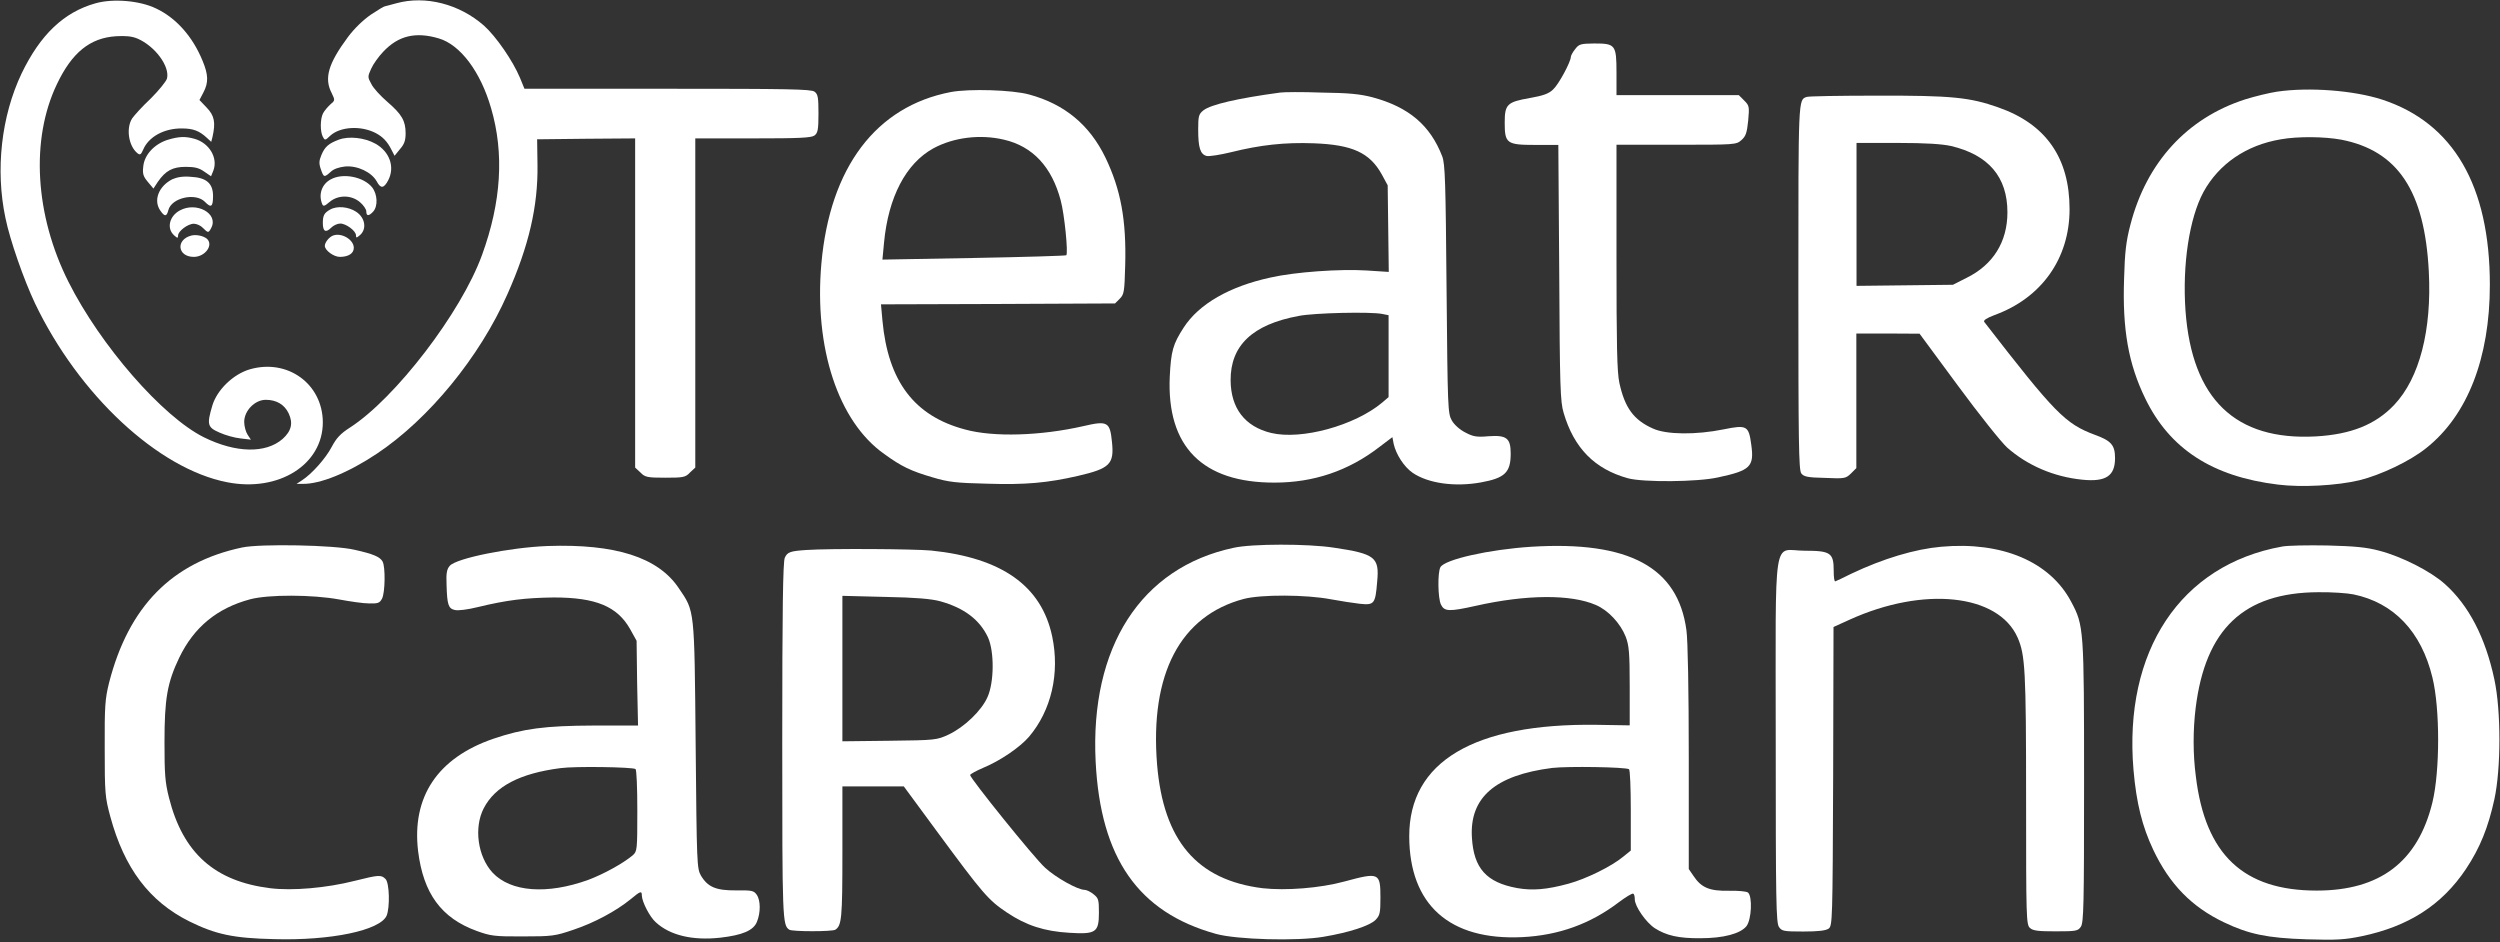
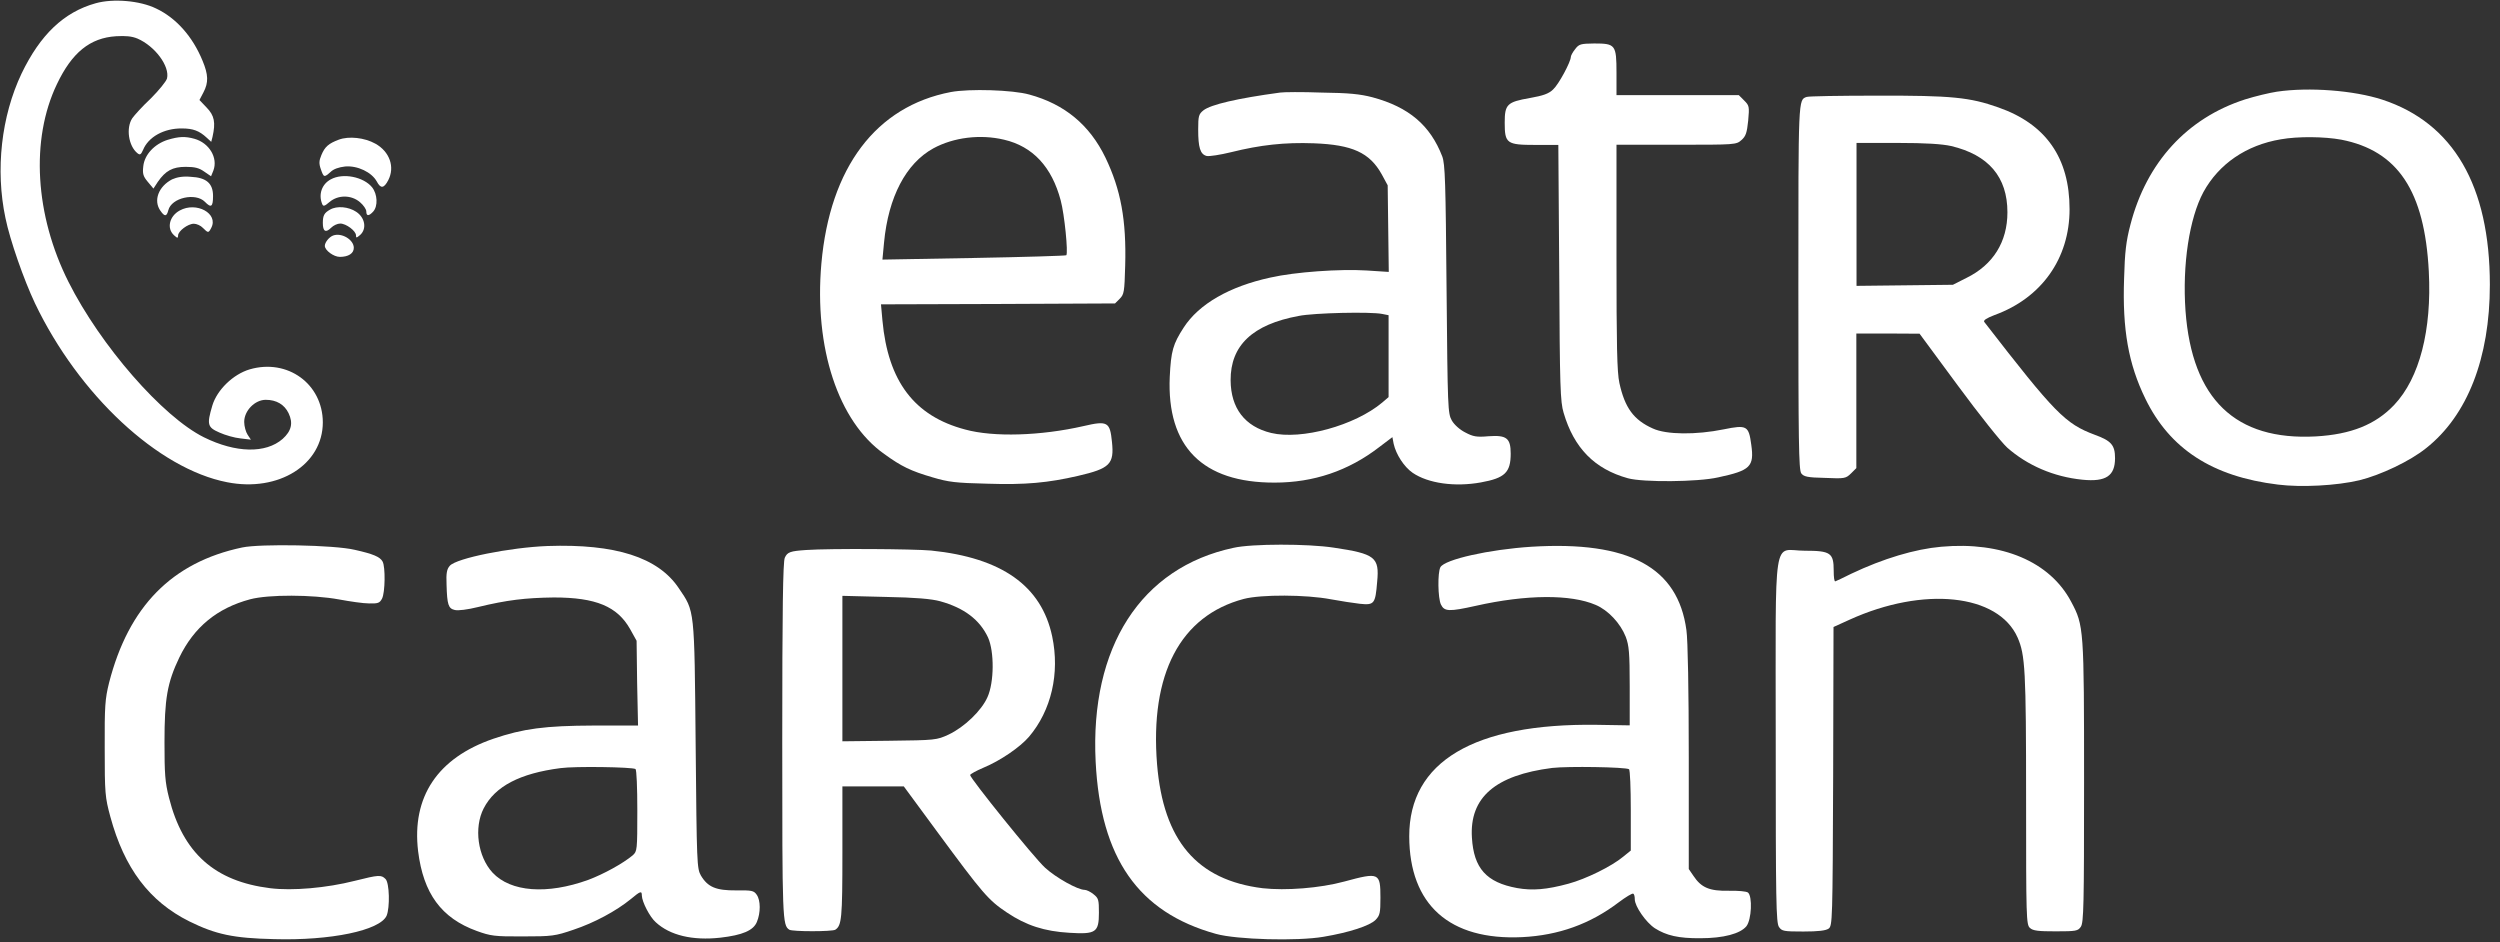
<svg xmlns="http://www.w3.org/2000/svg" version="1.1" id="Livello_1" x="0px" y="0px" viewBox="0 0 138 52" style="enable-background:new 0 0 138 52;" xml:space="preserve">
  <rect x="0" y="0" width="138" height="52" fill="#333333" stroke="none" />
  <style type="text/css">
	.st0{fill:#FFFFFF;}
</style>
  <g transform="translate(0,455) scale(0.1,-0.1)">
    <path class="st0" d="M52.8,4548.2c-17.6-4.9-30.6-17.4-40.9-38.8c-11.2-23.6-14.5-53.1-8.9-79.7c2.5-12.3,10.2-34.2,16.3-47.1   c24.2-50.6,68-91.4,106.1-98.8c28.4-5.6,52.8,9.7,52.8,33.1c-0.1,21.2-19.5,35.3-40.4,29.2c-9.1-2.7-18-11.3-20.6-20   c-3.1-10.5-2.7-12,4-14.9c3.1-1.4,8.3-2.9,11.5-3.2l5.8-0.7l-1.8,2.7c-1,1.5-1.9,4.7-1.9,7.1c0,6.2,5.9,12.2,11.9,12.2   c5.9,0,10.3-2.6,12.6-7.4c2.6-5.4,1.6-9.8-3.3-14.2c-9.3-8.1-25.8-7.8-43.4,0.9c-22.8,11.3-57.1,50.6-74.8,85.8   c-18.5,36.8-21,78.6-6.4,109.1c8.3,17.5,18.3,25.6,32.7,26.5c5.3,0.3,8.7,0,11.8-1.3c9.7-4.2,17.9-15.3,16.3-22   c-0.5-1.7-4.5-6.6-9-11.1c-4.6-4.3-9.1-9.3-10.2-10.9c-3.5-5.3-2.1-15.3,2.9-19.3c1.4-1.1,1.9-0.8,3.1,1.9   c2.9,7.1,11.5,11.9,21.4,11.8c6.2,0,9.6-1.3,13.7-5.1l2.5-2.3l0.7,2.7c1.8,8,1.1,11.8-3.3,16.3l-3.9,4.1l2.2,4.2   c2.9,5.5,2.7,9.8-0.5,17.5c-5.5,13.4-14.6,23.6-25.6,28.8C77.2,4549.7,62.4,4550.9,52.8,4548.2z" />
-     <path class="st0" d="M218.8,4548.2c-3.1-0.9-6.1-1.6-6.4-1.7c-0.5,0-3.9-2.1-7.7-4.6c-4.3-3-9-7.5-12.6-12.3   c-10.9-14.7-13.3-22.8-9-31c1.9-4,1.9-4-0.8-6.3c-1.5-1.4-3.3-3.5-4-4.9c-1.6-3.1-1.6-10.1-0.1-12.9c1.1-2.1,1.3-2.1,4.1,0.6   c5.5,5,16.8,5.7,25,1.5c4-2.1,6.5-4.7,8.8-9.3l1.7-3.3l3,3.7c2.4,2.7,3.1,4.8,3.1,8.7c0,6.9-2.1,10.5-10.1,17.4   c-3.7,3.2-7.7,7.5-8.8,9.8c-2.1,3.8-2.1,4.1-0.1,8.5c1.1,2.5,4.1,6.7,6.7,9.4c8.3,8.8,17.8,11.1,30.6,7.3   c11.9-3.5,23.1-18.4,28.9-38.6c7.3-24.9,5.6-51.8-5-80.9c-11.5-31.8-47.9-79.2-72.9-95.3c-5.3-3.4-7.5-5.8-10.1-10.7   c-3.3-6.3-11-15-16.5-18.5l-2.9-1.9h3.3c9.7-0.2,25.2,6.1,41.1,16.7c28.6,19.1,56.7,53.3,72,88c11.9,26.7,16.9,48.7,16.6,71.2   l-0.2,14.3l27,0.3l27.1,0.2v-90.8v-90.9l2.9-2.7c2.5-2.6,3.7-2.9,13.7-2.9s11.2,0.2,13.7,2.9l2.9,2.7v90.9v90.8h31.8   c25.6,0,32.2,0.3,34,1.6c1.8,1.4,2.2,3.1,2.2,12.1c0,9-0.3,10.7-2.2,12.1c-1.9,1.4-14.9,1.6-81.2,1.6h-78.9l-2.5,6.1   c-3.9,9.3-13.1,22.7-19.9,28.8C253.5,4547.8,234.9,4552.6,218.8,4548.2z" />
    <path class="st0" d="M869.5,4522.9c-1.4-1.7-2.4-3.7-2.4-4.3c0-2.7-6.7-15.2-9.8-18c-2.5-2.4-5.5-3.4-12.8-4.7   c-12.6-2.2-13.9-3.5-13.9-13.6c0-11.5,1.1-12.3,17-12.3h12.6l0.5-70.5c0.3-63.2,0.6-71.3,2.4-77.3c5.7-19.5,17.1-31.1,35.5-36.2   c8.3-2.3,38.6-2.1,49.9,0.5c17.7,3.8,19.9,5.9,18.2,18c-1.4,10.5-2.4,11.1-15.2,8.5c-15.2-3.1-31.8-3-39.2,0.5   c-10.5,4.7-15.4,11.4-18.4,25.1c-1.3,5.9-1.6,20.7-1.6,69.6v61.9h33c32.7,0,33.1,0,36,2.6c2.4,2.1,3,4,3.7,10.7   c0.7,7.8,0.6,8.3-2.2,11.1l-3,3h-33.8h-33.7v12.3c0,15.5-0.6,16.2-12.3,16.2C872.6,4525.9,871.6,4525.7,869.5,4522.9z" />
    <path class="st0" d="M524.9,4499.2c-41.4-7.9-66.8-41.7-71.5-94.7c-4.1-46.5,9.3-87.2,34.7-105.1c9.5-6.9,14.7-9.4,26.7-12.9   c8.7-2.6,12.8-3.1,30.2-3.5c21.1-0.7,33.5,0.5,50,4.3c17.7,4.1,20.1,6.5,18.8,18.8c-1.1,11-2.4,11.8-15.7,8.7   c-23.6-5.4-49.7-6.2-65.3-1.9c-28.1,7.4-42.6,26.6-45.7,60.2l-0.8,8.9l64.7,0.2l64.5,0.3l2.6,2.6c2.4,2.4,2.6,3.8,3,18.2   c0.7,25.2-2.4,42-10.9,59.7c-8.7,18-22.5,29.5-42,34.8C559,4500.4,535.1,4501.1,524.9,4499.2z M554.2,4472.9   c15.9-3.7,26.4-15,31.3-33.5c2.1-7.7,4.2-29.1,3.1-30.3c-0.5-0.3-23.4-1-51.2-1.5l-50.3-0.9l0.9,9.5c2.4,25.1,12.1,43.6,27.2,51.9   C526.4,4474.2,541.1,4476,554.2,4472.9z" />
    <path class="st0" d="M1256.9,4499.4c-4-0.6-12-2.5-17.7-4.3c-31.9-10.3-54.3-34.7-63.2-69.1c-2.4-9.1-3.1-15.2-3.5-29.7   c-1-28.2,2.4-47.2,11.7-66.3c13.5-27.8,37-43.1,73.3-47.5c12.8-1.6,32.3-0.6,44.9,2.4c11.8,2.9,28,10.6,36.8,17.7   c22.8,18,35.2,49.7,35.2,90.2c0,54.6-20.1,89.3-59.4,102.2C1299.3,4500.1,1274.7,4502,1256.9,4499.4z M1292.4,4472.9   c31.2-6.1,46-28.3,48.3-72.7c1.7-32.4-5.1-58.9-19.1-73.7c-10.3-10.9-23.9-16.3-43.3-17.4c-44.4-2.4-68.3,20.6-71.9,69.3   c-1.8,25.5,2.1,51.1,9.9,65.6c8.5,15.5,23.6,25.9,42.7,29.1C1268.6,4474.8,1283.1,4474.6,1292.4,4472.9z" />
    <path class="st0" d="M706.6,4498.9c-23.6-3.2-38.2-6.6-42.3-9.8c-2.6-2.1-2.9-3.1-2.9-10.6c0-9.9,1.1-13.7,4.7-14.6   c1.4-0.3,7.4,0.6,13.5,2.1c16.1,4,29.5,5.5,45.7,4.9c21.1-0.8,30.7-5.1,37.4-17.1l3.3-6.1l0.3-23.9l0.3-23.9l-12.3,0.8   c-14.7,0.9-39.3-0.8-53-3.9c-22.6-4.9-39.5-14.6-47.9-27.6c-5.9-9.1-7-12.9-7.7-27.2c-1.7-38.5,18-58.5,57.9-58.4   c21.5,0,40.7,6.5,57.6,19.5l7.4,5.6l0.7-3.7c1.3-5.8,5.7-12.7,10.5-16c8.5-5.8,23.2-7.9,37.6-5.3c13.3,2.4,16.5,5.5,16.5,15.9   c0,8.6-2.3,10.3-12.2,9.6c-6.6-0.6-8.6-0.2-12.9,2.1c-3,1.5-6.1,4.3-7.4,6.6c-2.2,3.9-2.3,6.4-2.9,72.5   c-0.5,59.1-0.8,69.2-2.4,73.3c-6.6,17.1-18.4,27.2-38.5,32.6c-6.9,1.8-13,2.4-28.2,2.6C718.8,4499.3,708.5,4499.2,706.6,4498.9z    M763,4376.7l3.5-0.7v-22.6v-22.6l-3.5-3c-15.1-12.7-44.6-20.8-61.3-16.8c-14.5,3.5-22.3,13.6-22.4,29.1   c-0.1,19.2,12.1,30.8,37.6,35.5C725.2,4377.3,756.7,4378,763,4376.7z" />
    <path class="st0" d="M997.3,4496.5c-4.7-1.6-4.6-0.2-4.6-104.9c0-85.1,0.2-101,1.6-102.9c1.4-1.8,3.3-2.3,13.1-2.5   c11-0.5,11.5-0.3,14.4,2.5l2.9,2.9v37.2v37.1h17.5l17.4-0.1l21.1-28.6c11.7-15.9,23.9-31.2,27.3-34.3c11.1-9.8,25.6-16.1,41.5-17.7   c13-1.3,18,2.1,18,11.9c0,7.2-2.1,9.6-11.2,12.9c-16.3,6.1-21.9,11.8-61,62.3c-0.6,0.9,1.3,2.1,5.7,3.8   c25.9,9.4,41.4,31.2,41.4,58.4c0,28.3-13,47-39.3,56.2c-15.8,5.6-25.9,6.6-66.9,6.5C1015.7,4497.2,998.2,4496.9,997.3,4496.5z    M1077,4469.4c20.7-4.9,31.1-17.1,31.1-36.6c0-16.3-7.9-29-22.6-36.2l-7.5-3.8l-26.6-0.3l-26.6-0.3v39.4v39.5h22.6   C1063.2,4471.1,1072,4470.5,1077,4469.4z" />
    <path class="st0" d="M92.5,4472.8c-7.2-2.3-12.7-8.1-13.4-14.5c-0.5-4.2-0.1-5.6,2.5-8.7l3.1-3.7l2.4,3.7c4.3,6.2,8.2,8.3,15.4,8.3   c5,0,7.4-0.6,10.2-2.6l3.8-2.6l1.3,3.2c2.6,7-2.3,15.2-10.5,17.5C102.2,4474.8,98.8,4474.7,92.5,4472.8z" />
    <path class="st0" d="M187,4472.9c-5.6-2.1-7.7-3.9-9.6-8.5c-1.3-3.1-1.4-4.7-0.3-7.8c1.6-4.6,1.8-4.7,5.4-1.5c1.6,1.6,4.5,2.6,8,3   c6.9,0.6,14.7-3.2,17.5-8.3c2.1-4,3.9-3.9,6.3,0.7c3.8,7.3,0.8,15.8-7.1,20.2C201.3,4474,192.6,4475,187,4472.9z" />
    <path class="st0" d="M95,4451c-7.5-3.9-10.5-11.7-6.4-17.4c2.3-3.3,3.4-3.2,4.3,0.3c1.7,7,15.1,9.9,20.2,4.7   c3.4-3.5,4.5-2.9,4.5,3.2c0,7-3.7,10.2-12.3,10.6C100.9,4452.8,97.7,4452.2,95,4451z" />
    <path class="st0" d="M182.6,4451c-4.9-2.6-6.9-8.2-4.8-13.5c0.6-1.6,1.3-1.4,4.1,1c4.7,4,12,4,16.8-0.1c1.9-1.6,3.5-3.9,3.5-5.1   c0-2.7,1.4-2.7,3.8-0.1c2.7,3,2.4,9.6-0.6,13.4C200.7,4452.4,189.3,4454.7,182.6,4451z" />
    <path class="st0" d="M99.2,4433.8c-5.7-3.1-7.3-9.8-3.2-13.6c1.9-1.8,2.3-1.8,2.3-0.2c0,2.4,5.4,6.5,8.7,6.5c1.5,0,3.8-1,5-2.3   c2.9-2.9,3.1-2.9,4.6,0C120.8,4432.1,108.4,4438.9,99.2,4433.8z" />
    <path class="st0" d="M182.2,4434.3c-3.2-1.8-4-3.2-4-7.4c0-4.7,1.6-5.6,4.6-2.6c1.3,1.3,3.5,2.3,5,2.3c3.3,0,8.7-4.1,8.7-6.5   c0-1.6,0.3-1.5,2.3,0.2c3.8,3.4,2.7,9.6-2.2,12.8C192.4,4435.9,186,4436.5,182.2,4434.3z" />
-     <path class="st0" d="M105.7,4420c-8.8-2.2-7.8-11.8,1.3-11.8c6.3,0,11.1,6.7,7.1,10.1C112,4419.9,108.3,4420.6,105.7,4420z" />
    <path class="st0" d="M183.9,4420c-2.2-0.8-4.6-3.8-4.6-5.7c0-2.5,4.9-6.1,8.3-6.1c4.7,0,7.7,1.9,7.7,5   C195.3,4417.7,188.6,4421.7,183.9,4420z" />
    <path class="st0" d="M133.7,4247.8c-38.8-8.2-62.7-32.6-73.5-74.7c-2.2-8.9-2.5-12.8-2.4-36.2c0-24.8,0.2-27,3.1-37.7   c7.7-28.4,21.5-46.8,43.6-57.8c14.6-7.2,24.3-9.3,46.8-9.8c31.3-0.9,58.4,4.8,62.1,12.9c1.9,4.5,1.6,18.2-0.6,20.3   c-2.4,2.4-3.7,2.3-16.9-1c-15.7-4-34.5-5.6-46.7-4.1c-30.7,3.8-48.2,19.4-55.9,49.9c-2.2,8.6-2.5,13.3-2.5,30.7   c0,24,1.5,32.8,8.2,46.8c8.1,16.7,20.8,27.2,39.1,32.1c10.2,2.7,34.4,2.6,49.1-0.1c5.9-1.1,13.4-2.2,16.6-2.2   c4.9-0.1,5.8,0.2,7.1,2.7c1.7,3.3,1.9,17.5,0.3,20.4c-1.4,2.6-5.1,4.2-15.4,6.5C184.6,4249.2,143.7,4249.9,133.7,4247.8z" />
    <path class="st0" d="M302.2,4248.6c-20.6-0.8-50.2-6.7-53.9-10.9c-1.6-1.8-2.1-3.9-1.8-10.5c0.3-11,1-13.1,4.5-13.9   c1.7-0.5,7.2,0.2,12.8,1.6c16.1,3.9,26.2,5.1,41.9,5.3c23.2,0,35.1-4.9,42.2-17.6l3.5-6.3l0.3-23.4l0.5-23.4h-24.4   c-27.1-0.1-39-1.7-55.5-7.3c-30.8-10.6-45.1-32.1-41.5-62.1c2.9-23.3,12.8-36.9,32.4-44c7.5-2.7,9.6-3.1,25.4-3   c16.1,0,17.8,0.2,28,3.7c11.4,3.8,23.5,10.3,31.6,16.9c5.4,4.5,6.1,4.7,6.1,1.9c0.1-3.4,4.3-11.7,7.7-14.7   c7.8-7.2,20.3-10.2,35.6-8.5c12.3,1.4,18.3,4,20.2,8.7c2.1,5,2.1,11.9-0.1,15c-1.6,2.3-2.7,2.5-11.3,2.4   c-11.1-0.1-15.7,1.8-19.5,8.2c-2.2,3.9-2.3,6.3-2.9,72c-0.7,76.1-0.5,73.6-9.3,86.6C363.3,4242.4,339.6,4249.9,302.2,4248.6z    M350.8,4125.5c0.6-0.5,1-10.2,1-23c0-21.8-0.1-22.4-2.5-24.6c-5.5-4.6-16.1-10.4-24.6-13.6c-22.7-8.2-42.8-6.7-52.8,4   c-8.2,8.9-10.4,24.8-4.9,35.5c6.3,12.2,20,19.3,42.4,22.2C317.4,4127.1,348.9,4126.6,350.8,4125.5z" />
    <path class="st0" d="M680.9,4247.6c-51.1-10.9-79.3-54.8-76.1-118.1c2.7-53.2,23.5-83.1,66.4-95c11.4-3.2,45-4.1,59.4-1.6   c14.3,2.4,25.5,6.1,28.7,9.3c2.4,2.5,2.7,3.8,2.7,12.3c0,13.8-0.7,14.1-19.9,8.9c-13.6-3.7-32.4-5.1-45.1-3.7   c-36.3,4.5-54.8,26.2-58.3,68.4c-4,49.9,12.8,82,47.9,91.3c9.6,2.5,34.4,2.4,48-0.2c5.4-1,12.6-2.1,16.1-2.5   c7.9-0.8,8.5-0.1,9.5,12.2c1.3,13.5-1.1,15.4-24,18.8C721.9,4249.9,691,4249.9,680.9,4247.6z" />
    <path class="st0" d="M845.4,4248.2c-23.4-1.5-47.9-7-50.3-11.3c-1.6-3-1.4-17.1,0.3-20.6c1.9-3.9,4.5-4,19.3-0.7   c28,6.3,52.4,6.4,66.1,0.5c6.9-2.9,13.7-10.2,16.6-17.6c1.8-4.8,2.2-8.7,2.2-27.2v-21.7l-18.3,0.3c-67.6,0.9-103.5-20.3-103.4-61.6   c0.1-37.7,22.2-57.5,62.3-55.6c20.1,1,37.5,7.2,53.3,19.2c4,3,7.5,5.1,8,4.8c0.6-0.2,0.9-1.6,0.9-3.1c0-3.9,6.2-12.8,11.1-16   c6.3-4,13.1-5.6,25.1-5.5c12.8,0,22,2.5,25.4,6.6c2.9,3.7,3.4,16.5,0.9,18.6c-0.9,0.7-5.4,1.1-10.7,1c-10.5-0.2-15.1,1.7-19.4,8.2   l-2.6,3.8v61.5c0,36.8-0.5,65-1.3,70.4C926.2,4236.9,899.2,4251.5,845.4,4248.2z M899.2,4125.4c0.6-0.3,1-10.5,1-22.7v-22.2   l-4.2-3.4c-6.5-5.4-20.6-12.3-30.2-14.9c-12.1-3.3-20-3.9-28.4-2.4c-16.9,3.1-23.9,10.9-24.9,27.8c-1.4,22.2,12.9,34.5,44.3,38.5   C865.4,4127.1,897.2,4126.6,899.2,4125.4z" />
    <path class="st0" d="M1071.6,4248.2c-14.6-1.3-32-6.5-49.7-14.9c-4.3-2.2-8.3-4-8.8-4.2c-0.6-0.2-0.9,2.4-0.9,5.9   c0,9.8-1.7,11-16,11c-17.9,0-16,13-16-104.9c0-88.9,0.2-100.5,1.8-102.8c1.6-2.3,2.6-2.5,13.5-2.5c8.2,0,12.3,0.5,13.9,1.6   c2.1,1.6,2.2,4,2.5,84.1l0.2,82.4l8.8,4c40.9,18.6,82.1,14.3,92.8-9.8c4.2-9.6,4.7-17.8,4.7-89.2c0-65.6,0.1-69.3,2.1-71.1   c1.7-1.6,4.6-1.9,14.3-1.9c11.2,0,12.2,0.2,13.8,2.5s1.8,11.8,1.8,79.7c0,85.1-0.1,86.6-7.1,99.7   C1131.6,4240,1105.1,4251.2,1071.6,4248.2z" />
-     <path class="st0" d="M1259.7,4248.3c-56.1-10.1-87.6-57.7-82-123.4c1.6-18.3,4.8-31.1,10.9-44c9-19,21.2-31.5,39-40   c13.8-6.6,23.9-8.7,45.7-9.4c16.5-0.5,21.1-0.2,30.3,1.7c25.9,5.4,44.3,17.2,57.6,37.1c7.8,11.7,12.3,23,15.7,38.5   c3.7,17.1,3.7,48.9,0,66.1c-4.9,23.2-14.2,41-27.3,52.7c-7.9,7.1-23.9,15.2-36.2,18.4c-7.2,1.9-13.3,2.5-28.6,2.9   C1274,4249.1,1262.7,4248.9,1259.7,4248.3z M1299.1,4221.9c22.3-4.6,37.5-20.6,43.6-45.9c4.2-17,4.2-51.6,0-68.9   c-8-32.8-28.9-48.7-63.9-48.7c-40.4,0-61.5,19.8-66.7,63.1c-1.6,12.2-1.6,25.4-0.1,37.7c5.4,43.6,26.6,63.7,67.6,63.9   C1287,4223.2,1295.8,4222.6,1299.1,4221.9z" />
    <path class="st0" d="M445,4246.4c-8.7-0.6-10.4-1.1-11.8-4.3c-1-2.2-1.4-28.6-1.4-101.2c0-98.8,0.1-101.6,3.9-104.1   c1.6-1.1,23.8-1.1,25.4,0c3.5,2.3,3.9,6.2,3.9,42.4v36.7h16.9h17l18.7-25.4c24.9-33.8,28-37.4,38.2-44.2   c10.7-7.2,20.8-10.4,34.5-11.2c14.6-0.9,16.3,0.2,16.3,11.1c0,7.1-0.2,8-3,10.2c-1.7,1.4-3.9,2.4-4.9,2.4   c-3.8,0-15.8,6.7-21.8,12.2c-6.1,5.5-41.5,49.5-41.4,51.2c0.1,0.5,3.3,2.3,7.3,4c9.4,3.9,20.2,11.3,25.2,17.1   c12.3,14.5,17.1,35,12.8,55.4c-5.9,27.9-27.8,43.4-66.8,47.4C504.1,4247,458.4,4247.3,445,4246.4z M519,4218.1   c13.3-3.7,21.8-10.2,26.4-20c3.5-7.8,3.4-24.7-0.3-32.9c-3.3-7.5-12.8-16.6-21.5-20.7c-6.5-3-7.2-3.1-32.6-3.4l-26-0.3v40.2v40.1   l23.8-0.6C505.4,4220.2,514.3,4219.4,519,4218.1z" />
  </g>
</svg>